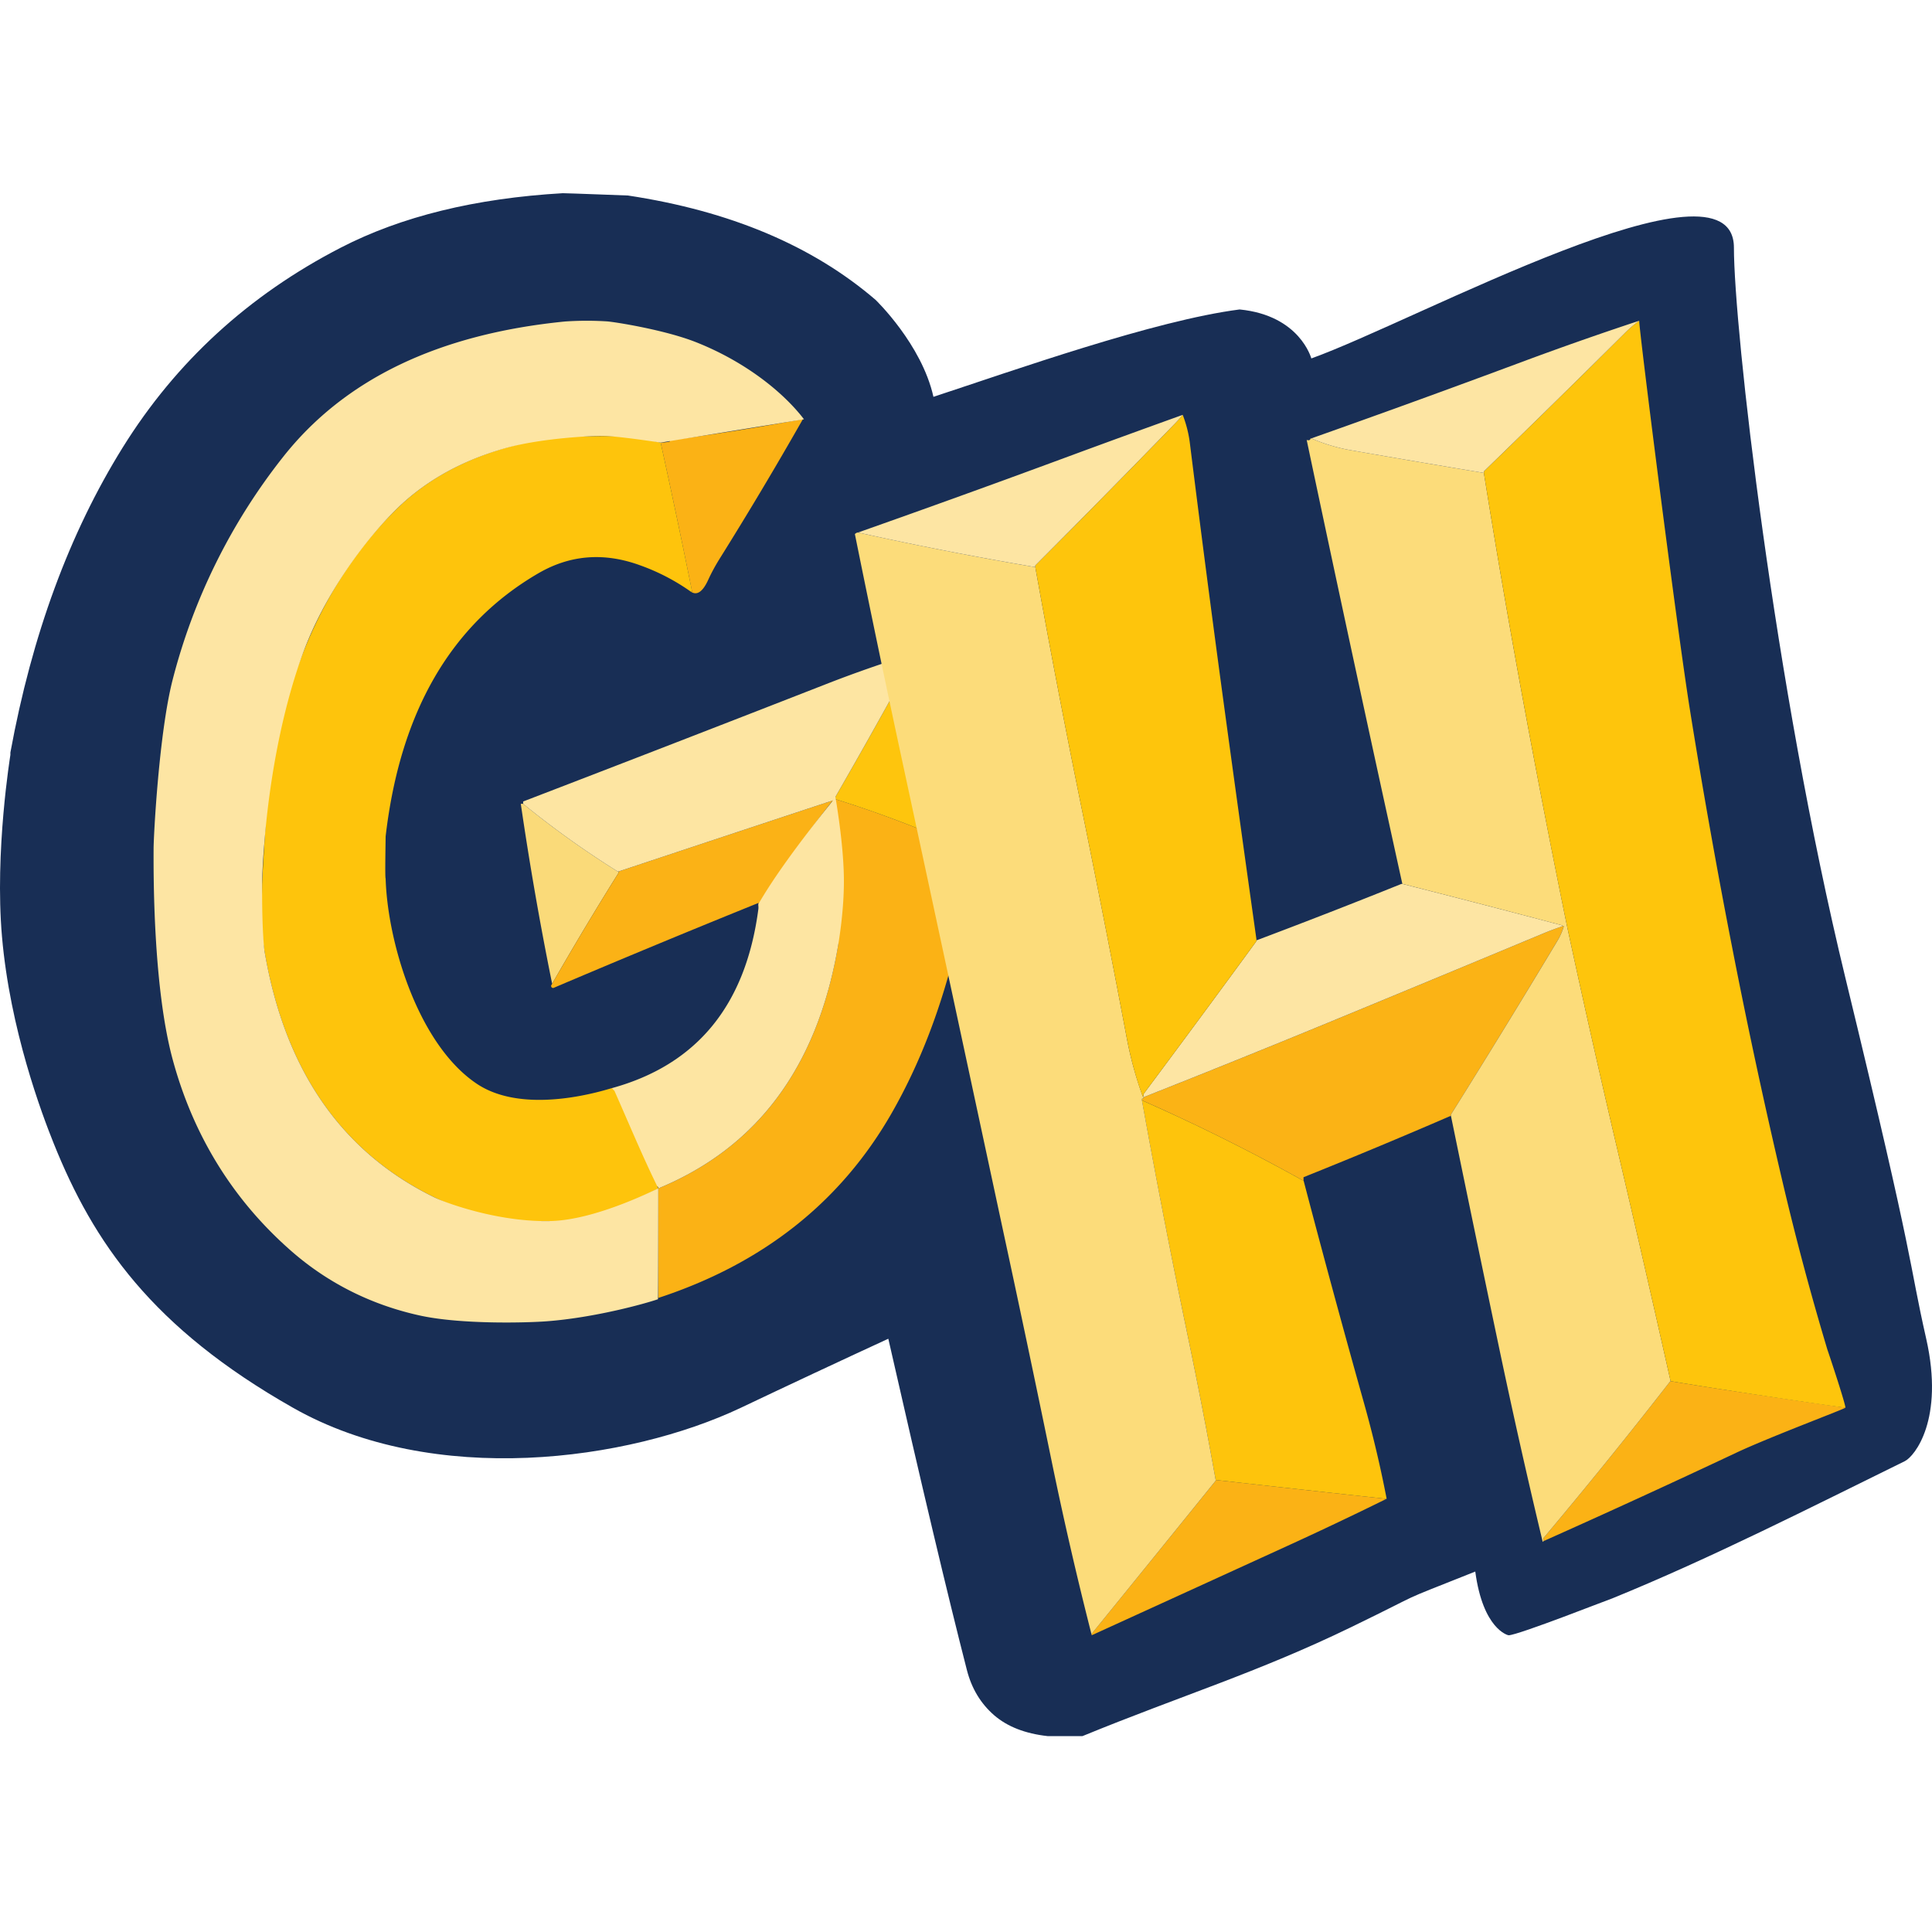
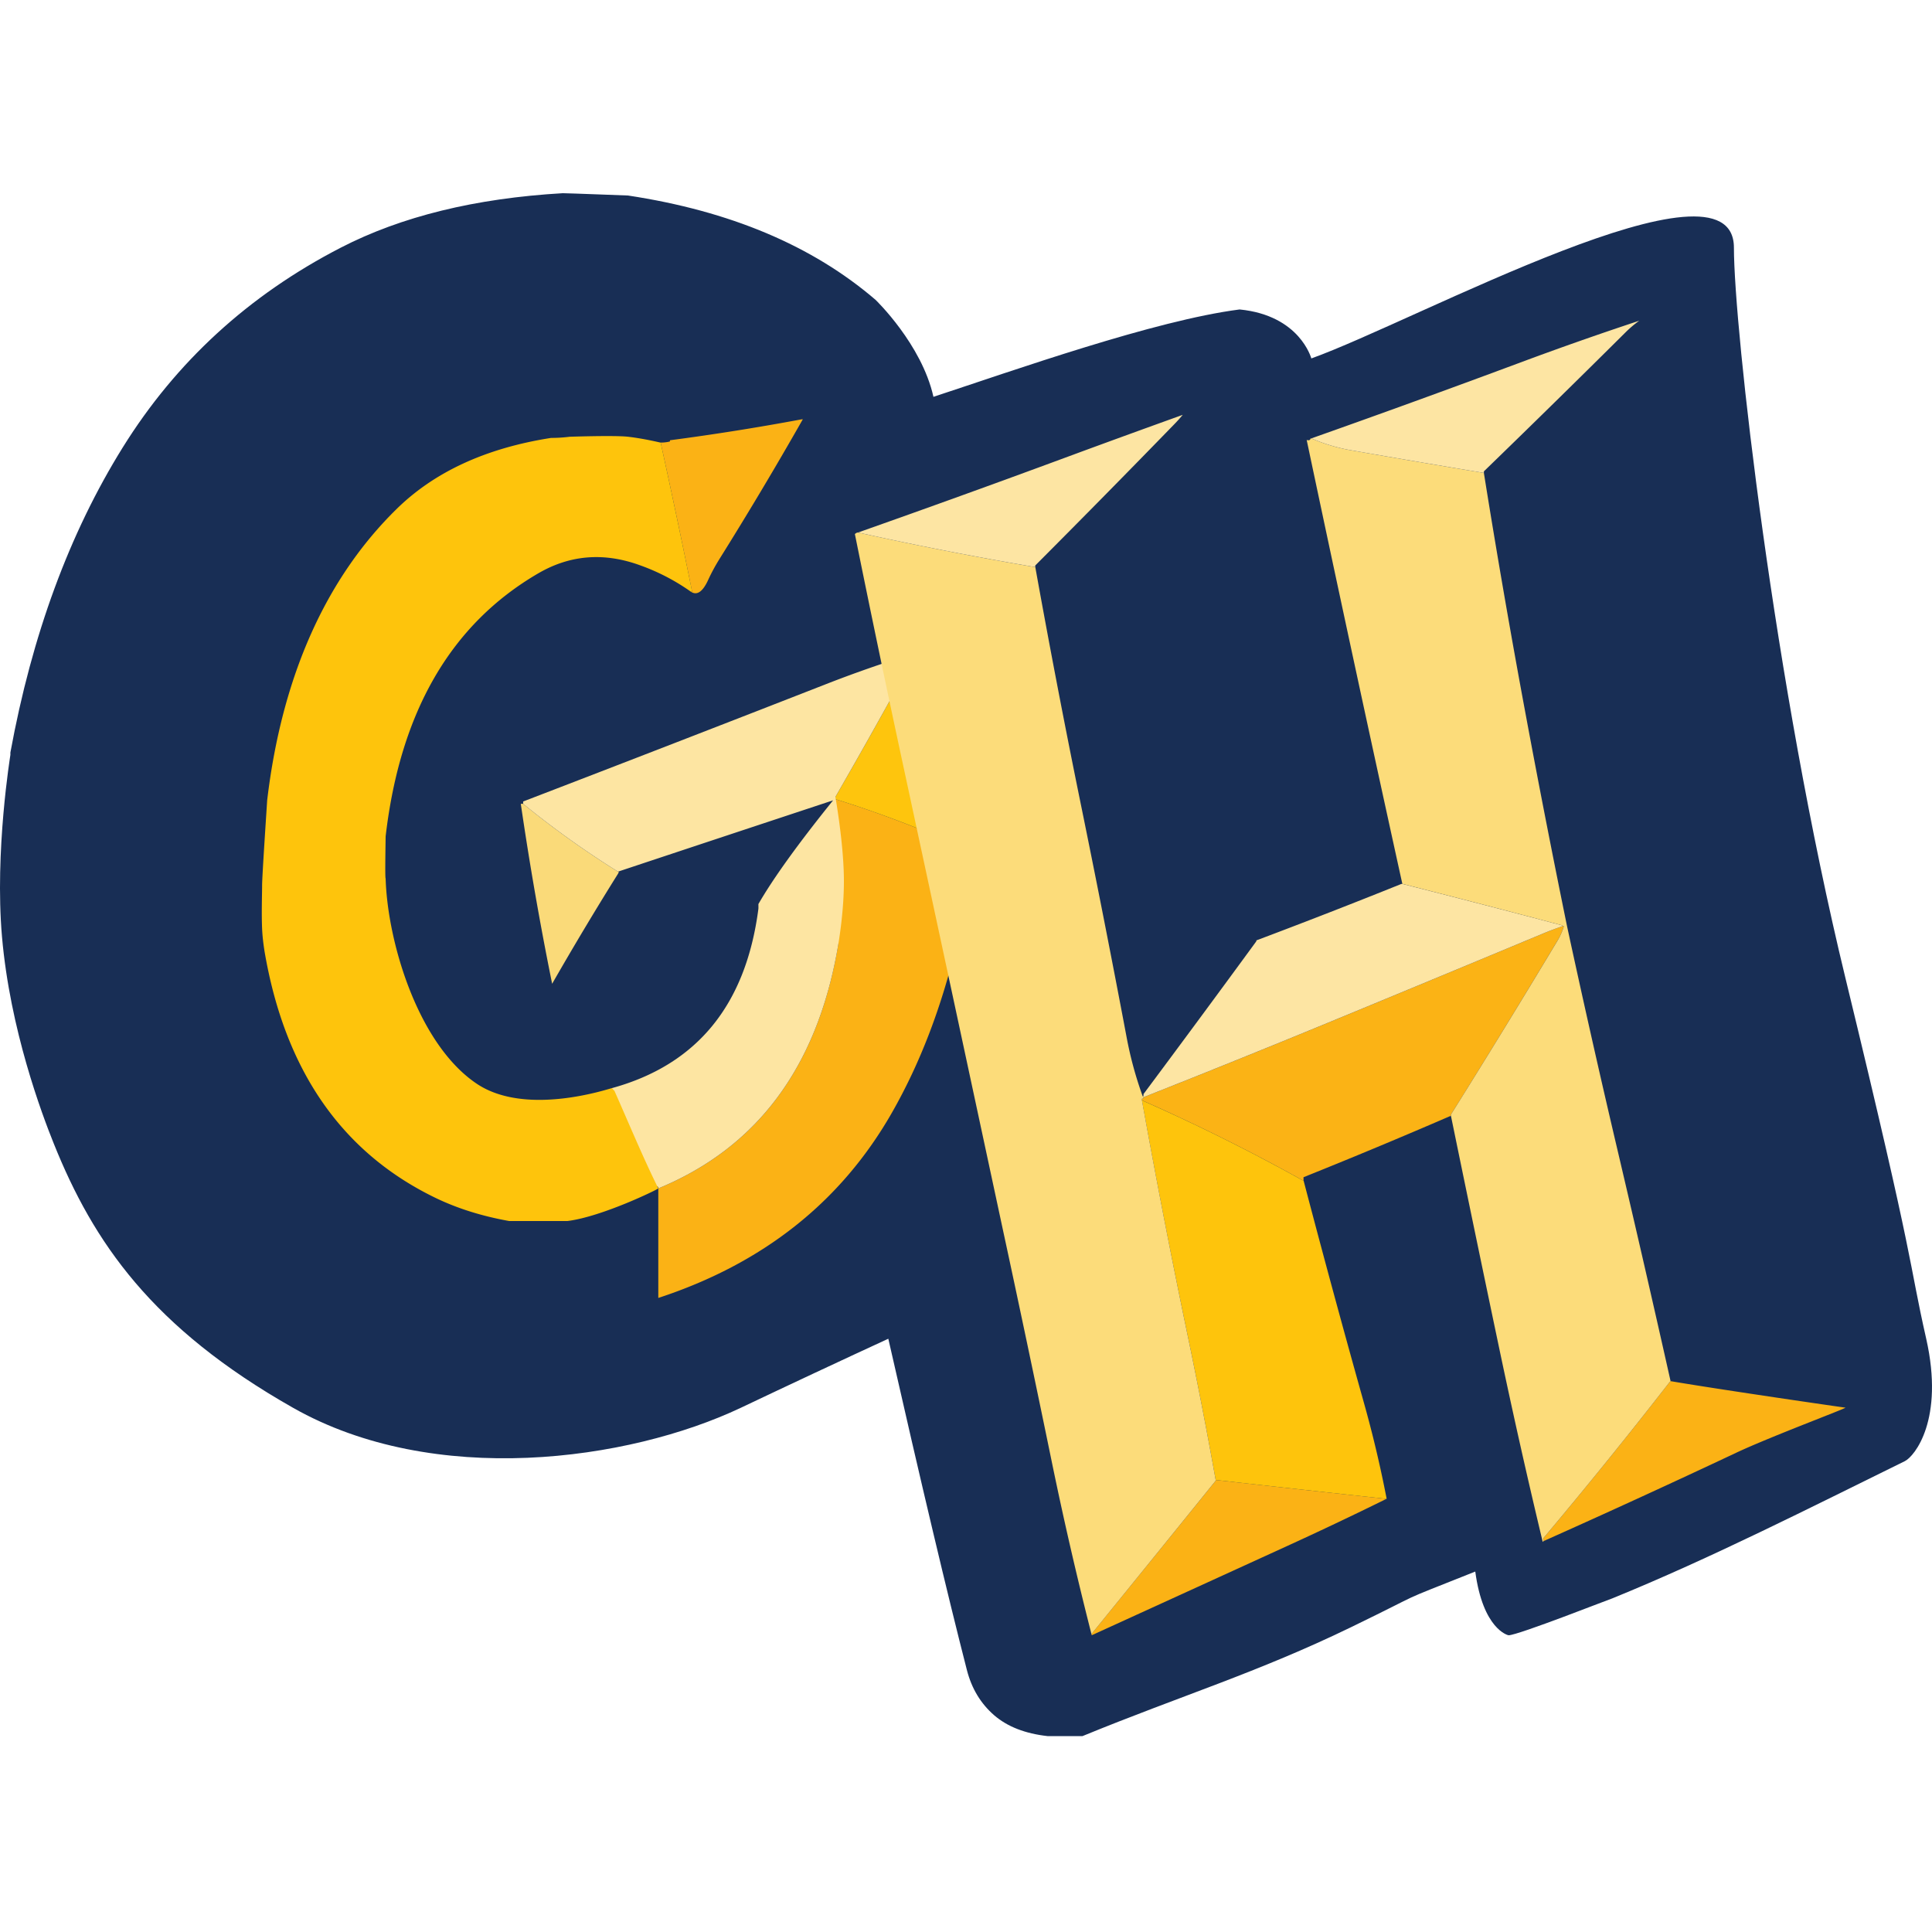
<svg xmlns="http://www.w3.org/2000/svg" width="80" height="80" fill="none">
  <path d="M79.76 55.433c-.758-3.347-.381-2.73-3.345-14.936-2.963-12.207-4.617-26.957-4.617-30.24 0-4.198-13.148 3.024-17.498 4.585-.004.002-.464-1.78-2.97-2.028-3.518.451-9.34 2.52-12.678 3.618-.487-2.183-2.392-4.011-2.398-4.017-2.612-2.243-6.03-3.681-10.249-4.319-.032 0-2.478-.096-2.702-.096-3.62.21-6.686.961-9.198 2.258-3.808 1.965-6.817 4.723-9.023 8.27-2.21 3.553-3.76 7.764-4.652 12.634v.096c0 .016-.655 3.992-.348 7.524.335 3.86 1.654 7.352 2.144 8.57 1.643 4.091 4.067 7.63 9.909 10.942 5.84 3.312 13.87 2.209 18.54 0 2.03-.965 4.066-1.919 6.108-2.86 1.375 6.055 2.46 10.628 3.254 13.719.196.765.572 1.388 1.129 1.872.547.472 1.284.76 2.21.863h1.448c4.085-1.676 7.248-2.63 11.13-4.514 3.373-1.638 1.547-.87 5.134-2.299.318 2.382 1.347 2.638 1.38 2.638.386 0 4.26-1.527 4.293-1.527 4.09-1.666 8.244-3.782 12.114-5.683.402-.197 1.642-1.723.885-5.07Z" fill="#182E55" fill-opacity=".996" />
  <path d="M21.662 33.285h-.097c.366 2.505.798 4.988 1.298 7.451.888-1.55 1.8-3.074 2.736-4.57a.163.163 0 0 0 .02-.082.138.138 0 0 1-.083-.024 38.225 38.225 0 0 1-3.874-2.775Z" fill="#FADA79" />
  <path d="M34.594 33.092v.096c.048.435.08.886.096 1.351v.096c.114.146.147.371.102.677a.967.967 0 0 0-.006.096v.29c.114.402.13.883.05 1.443 0 .003-.016.004-.05.004v.386c0 .032.003.064.006.097.045.306.01.53-.102.675.043.396.039.723-.01.98-.87 4.935-3.344 8.243-7.421 9.926v4.536c4.336-1.422 7.558-3.974 9.666-7.658 1.17-2.047 2.066-4.383 2.688-7.012a.289.289 0 0 0-.015-.09 28.132 28.132 0 0 1-1.433-4.638.29.29 0 0 1-.092-.015 47.035 47.035 0 0 0-3.479-1.24Zm-1.35-15.73a.495.495 0 0 0-.097.01c-1.793.334-3.595.62-5.404.858 0 .032-.004.05-.01.053a1.632 1.632 0 0 1-.377.043c.453 2.056.888 4.115 1.303 6.177h-.049c.254.167.496-.003.724-.512.126-.273.276-.55.449-.83a161.366 161.366 0 0 0 3.46-5.799" fill="#FBB215" />
  <path d="M37.78 28.267v-.868c-.033 0-.053.006-.06.019a255.85 255.85 0 0 1-3.126 5.578v.096c1.2.376 2.36.79 3.479 1.24.03.01.06.015.092.015a.484.484 0 0 0-.01-.096 26.049 26.049 0 0 1-.376-2.702v-.773h-.048a65.436 65.436 0 0 1-.05-2.51h.098Z" fill="#FEC50D" />
-   <path d="M25.619 36.084a.16.16 0 0 1-.02.082 136.158 136.158 0 0 0-2.779 4.646c0 .033.008.058.024.074a.091.091 0 0 0 .053.023h.02c2.82-1.2 5.65-2.374 8.492-3.522v.145a47.458 47.458 0 0 1 3.02-4.32c.014-.015.036-.024.068-.024v-.048c-2.95.975-5.91 1.956-8.878 2.944Z" fill="#FBB216" />
  <path d="M21.662 33.285a38.36 38.36 0 0 0 3.874 2.775.137.137 0 0 0 .082.024c2.97-.988 5.93-1.969 8.879-2.944-1.446 1.794-2.478 3.227-3.093 4.295 0 .032.003.16 0 .193-.518 3.986-2.542 6.463-6.075 7.431v.097a97.199 97.199 0 0 0 1.815 3.87c.013.027.02.057.019.087.032 0 .056.008.072.024.017.016.024.04.024.072 4.077-1.683 6.55-4.991 7.423-9.926.021-.124.282-1.562.261-2.945-.02-1.485-.349-3.31-.349-3.343a256.194 256.194 0 0 0 3.126-5.577c.007-.013.027-.02.06-.02.031 0 .048-.003.053-.01.041-.167-.01-.26-.15-.279-1.187.37-2.36.781-3.518 1.235a2398.04 2398.04 0 0 1-12.503 4.844v.098Z" fill="#FDE5A2" />
  <path d="M23.587 18.085a6.13 6.13 0 0 1-.767.048c-2.699.422-4.835 1.406-6.408 2.954-2.905 2.853-4.74 6.903-5.349 12.053 0 .032-.21 3.137-.21 3.523 0 .365-.028 1.132 0 1.79.018.444.096.899.096.912.833 4.929 3.183 8.336 7.05 10.22.911.444 1.939.77 3.084.975h2.412c1.436-.177 3.777-1.325 3.764-1.351-.627-1.264-1.239-2.738-1.822-4.053-.032 0-.08-.103-.107-.097-.189.043-3.55 1.175-5.58-.178-2.443-1.629-3.706-5.877-3.782-8.508-.032 0 0-1.576 0-1.736.598-5.164 2.708-8.798 6.331-10.902 1.313-.761 2.713-.871 4.203-.328.75.267 1.459.636 2.108 1.096h.05a354.725 354.725 0 0 0-1.304-6.176c-.018 0-.67-.163-1.346-.242-.55-.064-2.42 0-2.423 0Z" fill="#FEC40C" />
-   <path d="M33.291 17.361c-.833-1.092-2.396-2.368-4.458-3.187-1.303-.518-3.39-.845-3.697-.866a13.329 13.329 0 0 0-1.737.004c-5.237.518-9.126 2.384-11.668 5.598a24.817 24.817 0 0 0-4.588 9.26c-.557 2.186-.782 6.416-.783 6.978-.003.942-.032 5.66.783 8.696 1.068 3.973 3.205 6.466 4.95 7.986 1 .869 2.724 2.082 5.303 2.645 1.723.376 4.478.297 5.265.235 1.96-.153 3.99-.71 4.584-.912.01-.003.014-4.3.014-4.59-.032 0-2.528 1.3-4.439 1.352-2.154.058-4.338-.74-4.82-.974-3.867-1.885-6.217-5.292-7.05-10.221-.097-.869-.097-2.09-.097-2.702v-.096c0-.117.021-.826.096-1.686.04-.467.31-4.291 1.574-7.772.929-2.56 2.659-4.814 3.89-6.023.956-.94 2.408-1.947 4.585-2.547 1.403-.386 3.514-.512 4.138-.482.401.019 1.143.109 2.22.27l5.935-.966Z" fill="#FDE5A3" />
  <path d="M69.113 57.257a213.743 213.743 0 0 1-5.2 6.428v.13a429.546 429.546 0 0 0 7.98-3.66c1.378-.65 4.596-1.854 4.522-1.867-.021 0-5.02-.721-7.241-1.098a.94.94 0 0 0-.061.068Zm-18.775 4.025a.08.08 0 0 1-.016.052 2560.018 2560.018 0 0 1-5.116 6.313v.065c2.662-1.214 5.324-2.43 7.987-3.647a154.604 154.604 0 0 0 4.225-2.004.686.686 0 0 1-.064-.003c-2.343-.253-4.681-.513-7.016-.776" fill="#FBB215" />
  <path d="M64.693 38.353c-.29.1-.572.207-.844.322a2722.264 2722.264 0 0 1-8.234 3.417 561.784 561.784 0 0 1-8.264 3.341c0 .022-.005.039-.017.05-.011.01-.027.015-.048.015v.064a80.854 80.854 0 0 1 6.632 3.3.128.128 0 0 0 .058.013v-.129c2.04-.818 4.055-1.659 6.047-2.52a.13.13 0 0 1 .059-.013v-.064a451.36 451.36 0 0 0 4.429-7.23c.097-.163.18-.351.246-.566h-.064Z" fill="#FBB315" />
  <path d="M64.686 38.318a620.874 620.874 0 0 0-6.619-1.718.164.164 0 0 0-.06.01 278.63 278.63 0 0 1-5.98 2.328.09.09 0 0 1-.017.055 829.155 829.155 0 0 1-4.66 6.31v.13a557.465 557.465 0 0 0 8.265-3.342 2401.89 2401.89 0 0 0 8.233-3.416c.273-.115.555-.222.844-.32 0-.023 0-.035-.006-.037Z" fill="#FDE5A3" />
  <path d="M53.917 48.863a80.11 80.11 0 0 0-6.633-3.3 352.568 352.568 0 0 0 1.895 9.74 210.99 210.99 0 0 1 1.159 5.979c2.335.264 4.672.523 7.015.776a.643.643 0 0 0 .065.003 48.98 48.98 0 0 0-.945-3.988 545.044 545.044 0 0 1-2.497-9.198.13.13 0 0 1-.06-.012Z" fill="#FEC40C" />
  <path d="M54.267 18.16c-.015.066-.068.085-.16.058a2219 2219 0 0 0 3.961 18.381 605.38 605.38 0 0 1 6.618 1.719c.005.002.007.014.007.035h.064a2.657 2.657 0 0 1-.245.566 452.232 452.232 0 0 1-4.43 7.229v.065c.66 3.215 1.325 6.42 1.997 9.616.57 2.71 1.17 5.383 1.802 8.019l.032-.032v-.13a213.811 213.811 0 0 0 5.2-6.428.94.94 0 0 1 .062-.068 921.05 921.05 0 0 0-2.147-9.354 516.532 516.532 0 0 1-2.14-9.483 494.102 494.102 0 0 1-1.735-8.888 398.646 398.646 0 0 1-1.709-9.883 627.669 627.669 0 0 1-5.41-.922 7.402 7.402 0 0 1-1.734-.507c-.02 0-.032.002-.032.007ZM35.47 22.064a.272.272 0 0 0-.071.051 755.862 755.862 0 0 0 2.007 9.613C38.78 38.114 40.15 44.5 41.52 50.886a1008.03 1008.03 0 0 1 2.015 9.561 156.61 156.61 0 0 0 1.672 7.265v-.064c1.71-2.104 3.414-4.208 5.115-6.314a.08.08 0 0 0 .016-.053c-.36-2.017-.748-4.01-1.159-5.978a352.103 352.103 0 0 1-1.893-9.74v-.065c.021 0 .037-.005.048-.016a.068.068 0 0 0 .017-.049v-.064l-.032.032c-.294-.81-.52-1.644-.676-2.492-.61-3.232-1.245-6.46-1.904-9.683a425.36 425.36 0 0 1-1.87-9.747.329.329 0 0 1-.065-.007 151.07 151.07 0 0 1-7.275-1.422c-.02 0-.04.005-.059.014Z" fill="#FCDC7A" />
-   <path d="M61.444 19.582a400.75 400.75 0 0 0 1.71 9.883c.556 2.996 1.133 5.96 1.734 8.888.683 3.168 1.397 6.33 2.14 9.484a922.942 922.942 0 0 1 2.147 9.353c2.221.377 7.242 1.12 7.241 1.098-.023-.247-.726-2.349-.746-2.397-.697-2.32-1.322-4.66-1.874-7.019a257.53 257.53 0 0 1-2.053-9.551 291.485 291.485 0 0 1-1.766-9.924c-.533-3.32-2.134-15.933-2.1-16.116a4.56 4.56 0 0 0-.564.478 669.406 669.406 0 0 1-5.867 5.759v.064h-.002Zm-12.47-2.403a6.71 6.71 0 0 1-.337.377 613.913 613.913 0 0 1-5.768 5.859v.064a424.888 424.888 0 0 0 1.87 9.747 670.785 670.785 0 0 1 1.904 9.683c.17.902.395 1.732.675 2.492l.032-.032v-.065c1.563-2.096 3.117-4.2 4.66-6.311a.093.093 0 0 0 .017-.055.643.643 0 0 0-.004-.065c-.478-3.393-.95-6.792-1.412-10.2-.463-3.42-.907-6.841-1.334-10.266a4.948 4.948 0 0 0-.303-1.228Z" fill="#FEC50C" />
  <path d="M61.444 19.518a668.132 668.132 0 0 0 5.87-5.76c.173-.172.36-.33.562-.477a140.33 140.33 0 0 0-5.057 1.78 552.604 552.604 0 0 1-8.519 3.092c.556.239 1.138.41 1.735.507 1.77.31 3.575.617 5.41.922v-.064Zm-12.47-2.34c-1.641.59-3.282 1.187-4.923 1.794a613.14 613.14 0 0 1-8.522 3.078c2.375.526 4.8 1 7.275 1.422a.337.337 0 0 0 .064.007v-.064a613.913 613.913 0 0 0 5.768-5.86c.117-.121.23-.246.338-.376Z" fill="#FDE5A3" />
</svg>